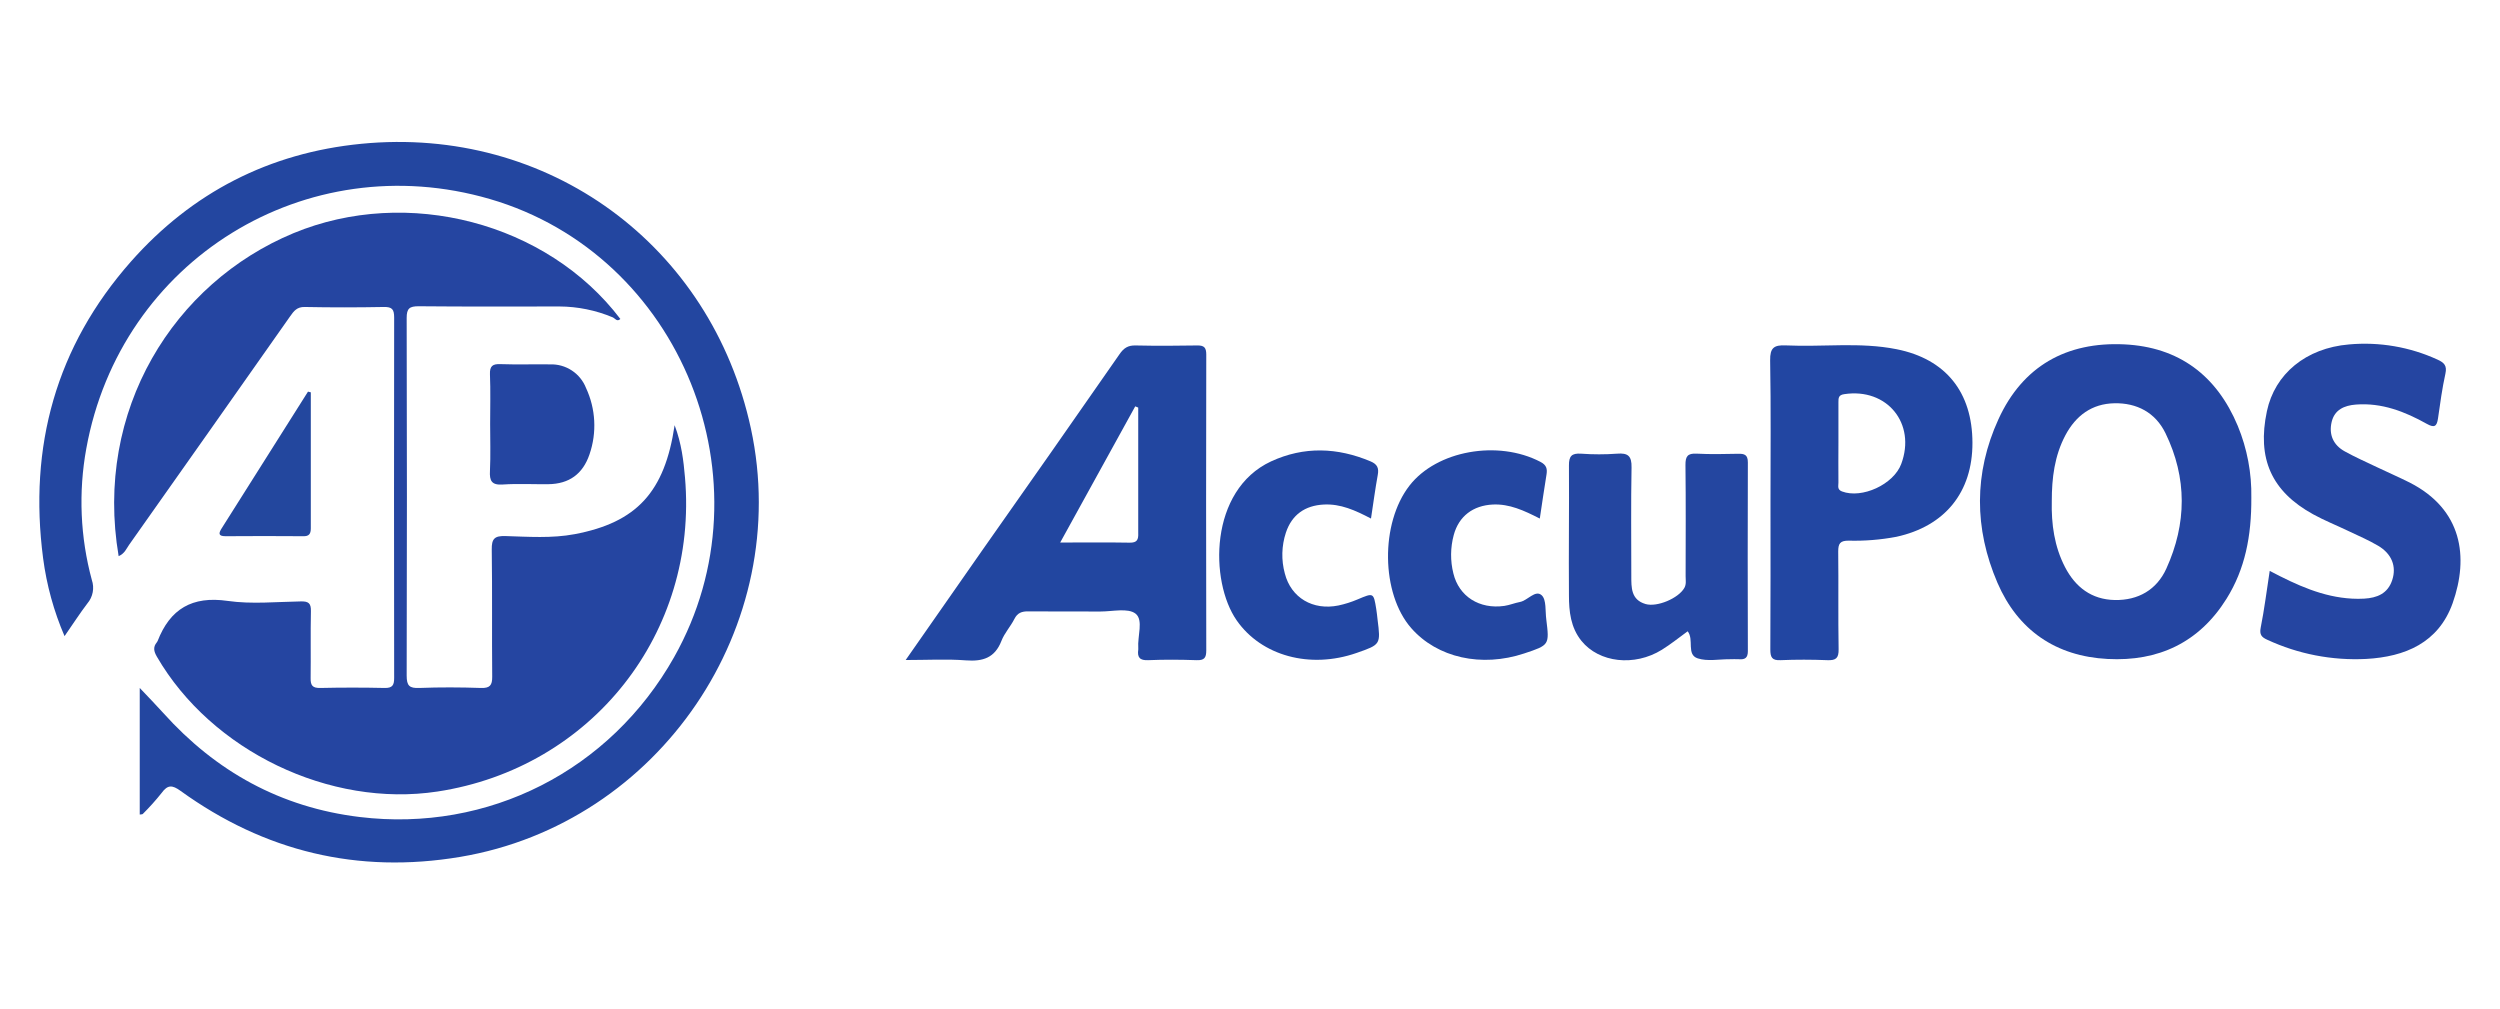
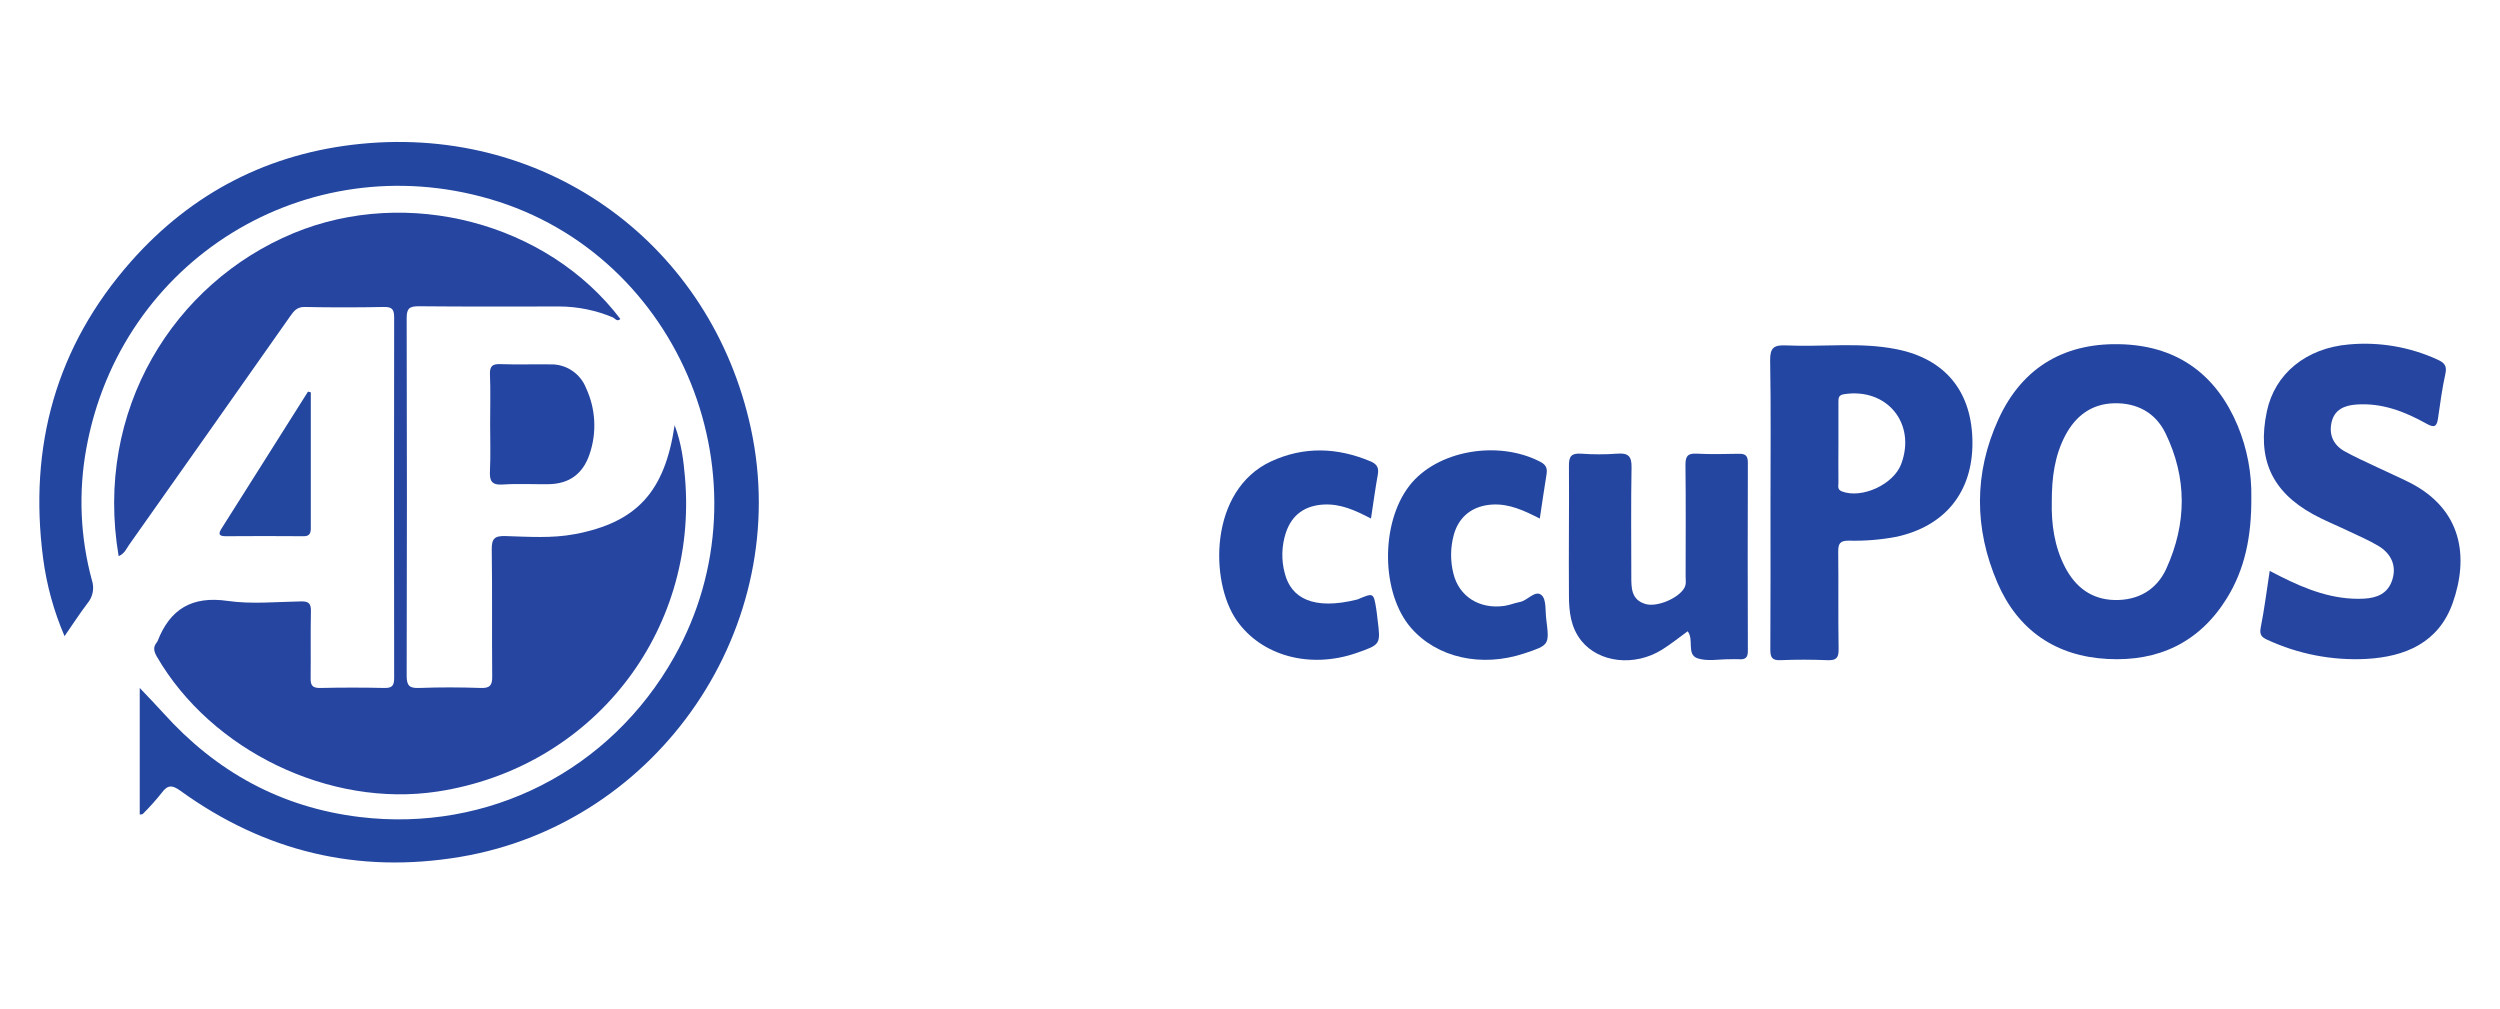
<svg xmlns="http://www.w3.org/2000/svg" width="317" height="128" viewBox="0 0 317 128" fill="none">
  <g clip-path="url(#clip0_3_440)">
    <path d="M15.044 70.522C11.901 51.99 22.065 35.863 37.206 29.57C51.641 23.586 69.368 28.211 78.661 40.444C78.237 40.862 77.982 40.355 77.686 40.236C75.543 39.338 73.244 38.871 70.921 38.86C64.978 38.877 59.028 38.887 53.088 38.833C51.936 38.833 51.562 39.098 51.566 40.321C51.607 55.431 51.607 70.544 51.566 85.66C51.566 86.955 51.906 87.285 53.173 87.234C55.773 87.132 58.379 87.145 60.988 87.234C62.12 87.271 62.422 86.894 62.412 85.803C62.361 80.428 62.432 75.049 62.354 69.67C62.337 68.331 62.694 67.937 64.053 67.971C66.989 68.059 69.963 68.28 72.864 67.733C80.731 66.248 84.292 62.391 85.542 53.913C86.426 56.265 86.67 58.409 86.857 60.543C88.556 80.251 75.036 97.39 55.463 100.367C41.827 102.443 26.822 95.216 19.893 83.268C19.499 82.589 19.384 82.045 19.893 81.437C19.932 81.394 19.962 81.344 19.982 81.291C21.565 77.213 24.358 75.548 28.854 76.194C31.912 76.635 35.069 76.306 38.181 76.258C39.116 76.241 39.445 76.503 39.425 77.478C39.364 80.305 39.425 83.139 39.388 85.973C39.37 86.921 39.629 87.254 40.614 87.234C43.333 87.173 46.051 87.173 48.769 87.234C49.789 87.257 49.982 86.85 49.979 85.943C49.956 70.717 49.956 55.491 49.979 40.264C49.979 39.227 49.724 38.904 48.661 38.925C45.324 38.989 41.98 38.993 38.643 38.925C37.658 38.904 37.26 39.438 36.795 40.1C29.999 49.771 23.188 59.435 16.363 69.092C16.026 69.571 15.809 70.189 15.044 70.522Z" fill="#2545A1" />
    <path d="M8.184 80.662C6.826 77.511 5.911 74.186 5.466 70.784C3.617 56.614 7.09 43.94 16.608 33.162C24.345 24.412 34.151 19.376 45.8 18.235C69.5 15.91 90.191 31.075 95.213 54.328C100.619 79.367 83.622 104.414 58.352 108.654C45.358 110.833 33.546 107.975 22.897 100.285C21.83 99.514 21.256 99.494 20.488 100.554C19.746 101.483 18.952 102.369 18.109 103.208C18.055 103.269 17.909 103.252 17.719 103.286V87.234C18.82 88.399 19.778 89.378 20.695 90.397C27.383 97.842 35.612 102.385 45.599 103.595C61.93 105.576 77.377 97.713 85.484 83.316C97.992 61.1 86.415 32.319 62.123 25.238C38.8 18.442 15.262 32.961 10.94 56.893C9.934 62.427 10.175 68.115 11.646 73.543C11.817 74.043 11.855 74.578 11.757 75.096C11.66 75.615 11.43 76.1 11.089 76.503C10.138 77.747 9.285 79.082 8.184 80.662Z" fill="#2346A0" />
    <path d="M62.151 53.76C62.151 51.667 62.212 49.574 62.127 47.484C62.083 46.404 62.467 46.125 63.486 46.172C65.579 46.247 67.672 46.172 69.765 46.203C70.738 46.172 71.696 46.443 72.508 46.978C73.321 47.512 73.948 48.285 74.305 49.19C75.539 51.833 75.699 54.852 74.75 57.61C73.901 60.111 72.157 61.365 69.531 61.395C67.608 61.419 65.678 61.307 63.754 61.436C62.331 61.535 62.055 60.961 62.127 59.7C62.218 57.726 62.151 55.755 62.151 53.76Z" fill="#2445A1" />
    <path d="M39.411 49.747C39.411 55.497 39.411 61.246 39.411 66.995C39.411 67.723 39.163 68.015 38.433 67.991C35.155 67.966 31.876 67.966 28.596 67.991C27.617 67.991 27.736 67.58 28.12 66.972C31.769 61.202 35.414 55.431 39.054 49.659L39.411 49.747Z" fill="#23479E" />
    <path d="M269.349 43.665C262.029 43.325 256.484 46.414 253.402 53.162C250.283 59.989 250.317 67.023 253.273 73.89C255.866 79.911 260.677 83.217 267.252 83.557C273.661 83.897 278.849 81.491 282.326 75.918C284.67 72.16 285.496 67.988 285.469 63.111C285.526 59.989 284.941 56.888 283.749 54.002C281.075 47.6 276.284 43.998 269.349 43.665ZM274.697 72.089C273.481 74.777 271.133 76.143 268.142 76.082C265.21 76.02 263.164 74.454 261.846 71.912C260.487 69.289 260.099 66.452 260.167 63.536C260.167 60.627 260.507 57.794 261.9 55.174C263.229 52.693 265.247 51.195 268.095 51.134C270.942 51.072 273.307 52.303 274.585 54.933C277.344 60.607 277.28 66.401 274.697 72.089Z" fill="#2445A1" />
-     <path d="M151.799 43.804C149.2 43.852 146.597 43.862 143.984 43.804C143.015 43.781 142.479 44.144 141.945 44.929C136.169 53.238 130.367 61.526 124.541 69.792C121.37 74.322 118.214 78.858 114.839 83.69C117.619 83.69 120.059 83.547 122.471 83.734C124.626 83.897 126.148 83.421 126.984 81.26C127.364 80.275 128.136 79.449 128.618 78.494C129.012 77.709 129.559 77.512 130.382 77.522C133.44 77.556 136.498 77.522 139.556 77.539C141.075 77.539 143.036 77.06 143.994 77.815C145.013 78.627 144.215 80.676 144.334 82.181C144.342 82.237 144.342 82.295 144.334 82.351C144.188 83.34 144.504 83.764 145.608 83.71C147.647 83.622 149.686 83.639 151.724 83.71C152.703 83.744 152.958 83.418 152.955 82.463C152.927 69.965 152.927 57.466 152.955 44.966C152.955 44.083 152.7 43.787 151.799 43.804ZM143.24 68.81C140.416 68.759 137.592 68.793 134.432 68.793L143.947 51.525L144.327 51.681C144.327 56.985 144.327 62.289 144.327 67.594C144.361 68.412 144.198 68.827 143.247 68.81H143.24Z" fill="#2246A0" />
    <path d="M305.554 61.192C304.195 60.512 302.792 59.901 301.415 59.245C300.039 58.589 298.643 57.971 297.311 57.233C295.86 56.431 295.272 55.106 295.656 53.495C296.026 51.949 297.256 51.416 298.714 51.3C302.01 51.042 304.936 52.187 307.729 53.75C308.663 54.27 308.989 54.09 309.136 53.071C309.407 51.168 309.666 49.261 310.077 47.386C310.301 46.366 309.927 45.989 309.091 45.605C305.575 43.99 301.697 43.324 297.844 43.675C292.39 44.137 288.442 47.413 287.443 52.143C286.172 58.14 288.017 62.306 293.315 65.218C294.745 66.007 296.278 66.612 297.756 67.322C299.03 67.93 300.338 68.487 301.551 69.204C303.274 70.224 303.903 71.817 303.335 73.547C302.768 75.276 301.412 75.813 299.771 75.908C299.263 75.936 298.753 75.936 298.245 75.908C294.541 75.708 291.262 74.209 287.8 72.388C287.409 74.919 287.12 77.271 286.655 79.595C286.485 80.468 286.763 80.795 287.487 81.121C291.406 82.938 295.708 83.773 300.022 83.554C304.966 83.282 309.197 81.515 310.994 76.486C313.07 70.628 312.214 64.59 305.554 61.192Z" fill="#2545A1" />
    <path d="M240.486 44.28C235.845 43.352 231.125 44.018 226.446 43.797C224.951 43.729 224.427 44.086 224.455 45.71C224.563 51.701 224.499 57.698 224.499 63.689C224.499 69.911 224.519 76.129 224.478 82.351C224.478 83.346 224.682 83.761 225.776 83.71C227.751 83.625 229.735 83.632 231.713 83.71C232.8 83.754 233.157 83.452 233.136 82.313C233.065 78.188 233.136 74.06 233.086 69.931C233.086 68.912 233.33 68.555 234.394 68.555C236.428 68.609 238.463 68.445 240.463 68.066C246.62 66.723 250.12 62.418 250.106 56.145C250.092 49.74 246.739 45.527 240.486 44.28ZM241.074 58.837C240.102 61.433 236.086 63.275 233.558 62.313C232.929 62.072 233.119 61.596 233.113 61.191C233.089 59.492 233.113 57.794 233.113 56.094C233.113 54.395 233.113 52.697 233.113 50.998C233.113 50.474 233.113 50.08 233.86 49.978C239.266 49.159 242.994 53.692 241.074 58.837Z" fill="#2246A2" />
    <path d="M220.384 57.539C218.631 57.573 216.87 57.617 215.124 57.522C213.972 57.461 213.707 57.885 213.717 58.969C213.771 63.665 213.744 68.361 213.737 73.057C213.737 73.56 213.846 74.077 213.574 74.552C212.823 75.871 210.112 77.016 208.657 76.591C206.799 76.048 206.853 74.498 206.85 73.013C206.85 68.429 206.795 63.839 206.88 59.265C206.908 57.824 206.435 57.413 205.052 57.525C203.527 57.636 201.997 57.636 200.472 57.525C199.289 57.45 198.932 57.834 198.943 59.024C198.98 64.511 198.898 70.003 198.943 75.49C198.943 77.529 199.157 79.568 200.53 81.267C202.769 84.029 207.237 84.549 210.723 82.392C211.858 81.688 212.902 80.839 213.996 80.047C214.842 81.104 213.799 83.003 215.273 83.482C216.503 83.883 217.961 83.584 219.32 83.591C219.714 83.591 220.112 83.564 220.506 83.591C221.271 83.652 221.628 83.414 221.628 82.572C221.603 74.593 221.603 66.615 221.628 58.636C221.631 57.644 221.182 57.522 220.384 57.539Z" fill="#2446A0" />
    <path d="M195.487 75.48C194.678 74.736 193.71 76.16 192.707 76.336C192.045 76.462 191.406 76.734 190.743 76.829C187.6 77.274 184.994 75.64 184.287 72.707C183.888 71.107 183.905 69.431 184.335 67.838C184.984 65.439 186.795 64.1 189.282 63.974C191.403 63.876 193.227 64.725 195.246 65.752C195.548 63.747 195.806 61.963 196.095 60.182C196.217 59.438 196.095 58.966 195.327 58.565C189.935 55.748 182.177 57.128 178.725 61.572C175.004 66.356 175.113 75.273 178.942 79.643C182.242 83.407 187.852 84.661 193.278 82.854C196.462 81.793 196.469 81.79 196.071 78.559C195.925 77.502 196.102 76.047 195.487 75.48Z" fill="#2346A0" />
-     <path d="M174.508 77.223C174.168 75.127 174.168 75.151 172.129 76.01C171.35 76.342 170.541 76.598 169.713 76.775C166.478 77.434 163.706 75.799 162.917 72.724C162.453 71.021 162.499 69.219 163.05 67.543C163.804 65.269 165.476 64.094 167.865 63.975C169.989 63.869 171.823 64.695 173.842 65.752C174.144 63.771 174.379 61.98 174.702 60.206C174.861 59.34 174.634 58.864 173.798 58.507C169.577 56.73 165.354 56.574 161.167 58.507C153.308 62.163 153.369 73.72 156.811 78.664C159.948 83.17 166.111 84.855 172.017 82.793C175.075 81.726 175.075 81.726 174.674 78.552C174.623 78.12 174.583 77.668 174.508 77.223Z" fill="#2246A1" />
+     <path d="M174.508 77.223C174.168 75.127 174.168 75.151 172.129 76.01C166.478 77.434 163.706 75.799 162.917 72.724C162.453 71.021 162.499 69.219 163.05 67.543C163.804 65.269 165.476 64.094 167.865 63.975C169.989 63.869 171.823 64.695 173.842 65.752C174.144 63.771 174.379 61.98 174.702 60.206C174.861 59.34 174.634 58.864 173.798 58.507C169.577 56.73 165.354 56.574 161.167 58.507C153.308 62.163 153.369 73.72 156.811 78.664C159.948 83.17 166.111 84.855 172.017 82.793C175.075 81.726 175.075 81.726 174.674 78.552C174.623 78.12 174.583 77.668 174.508 77.223Z" fill="#2246A1" />
  </g>
  <defs>
    <clipPath id="clip0_3_440">
      <rect width="307" height="91.365" fill="white" transform="translate(5 18)" />
    </clipPath>
  </defs>
</svg>